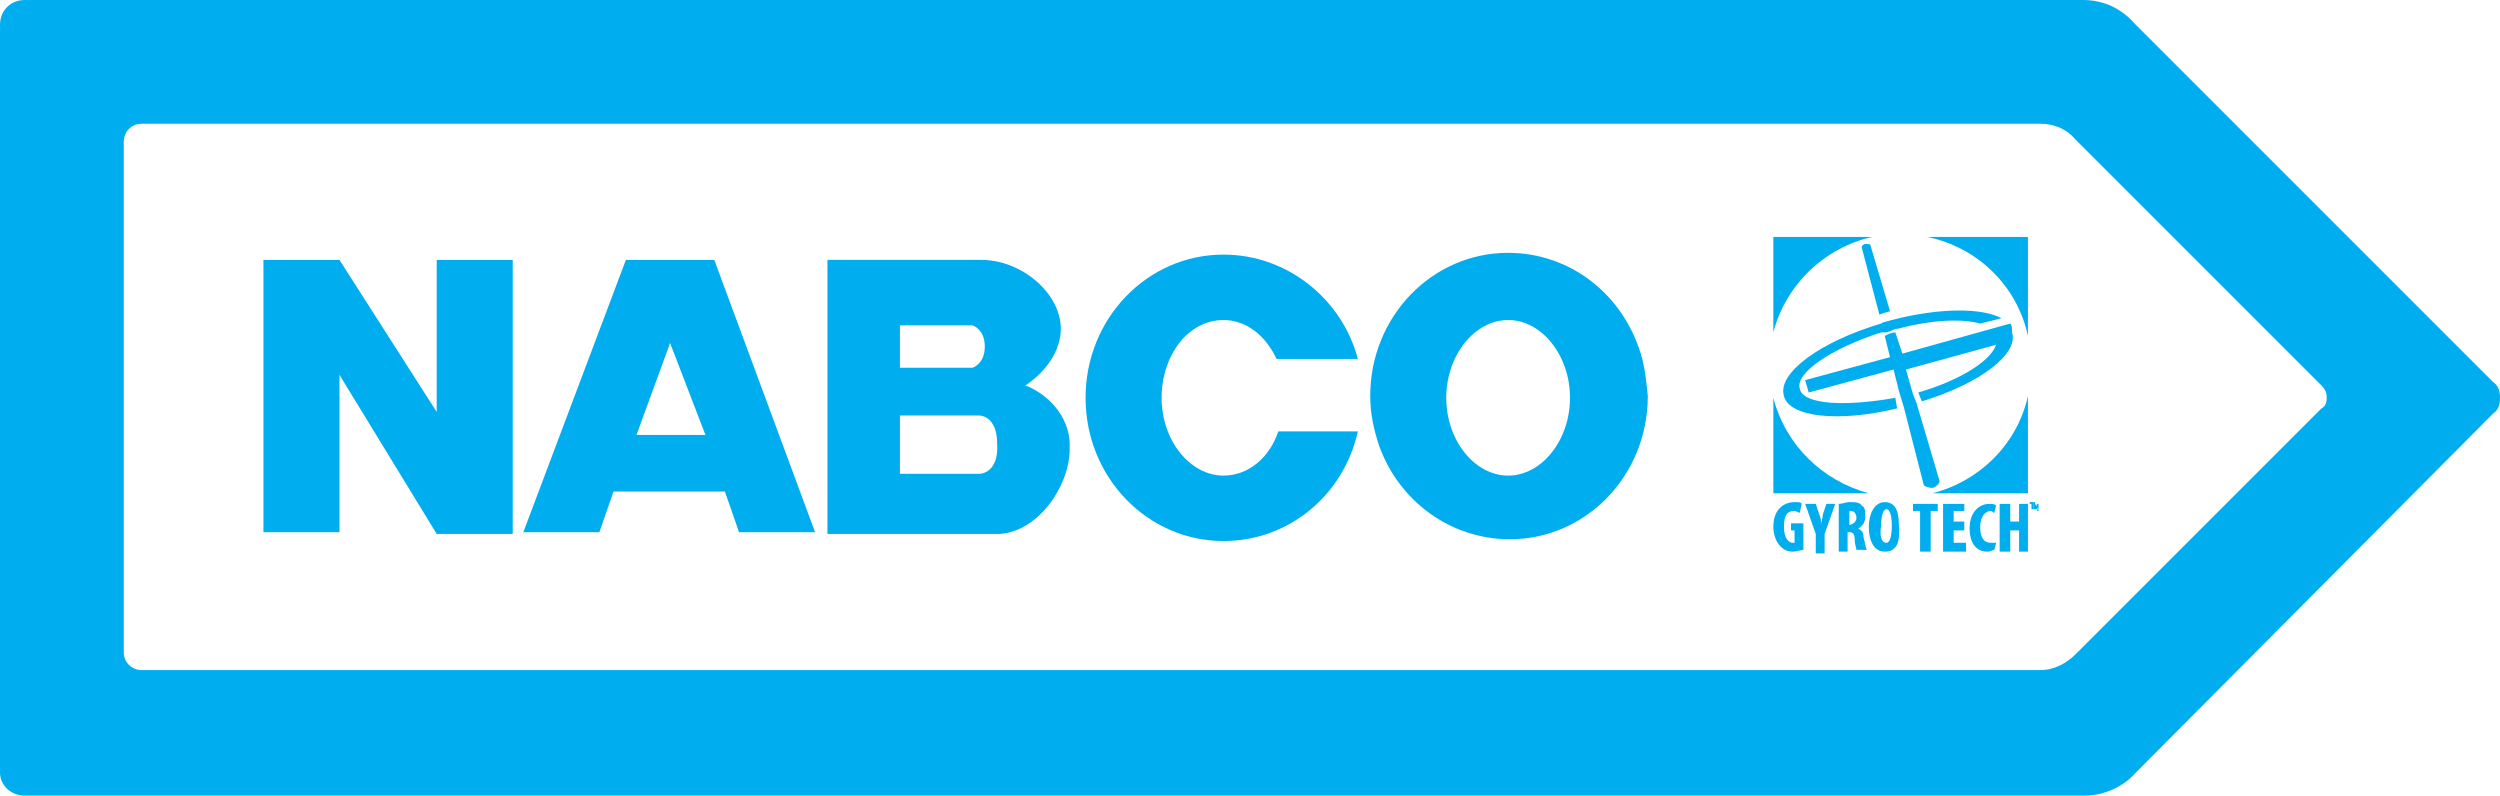
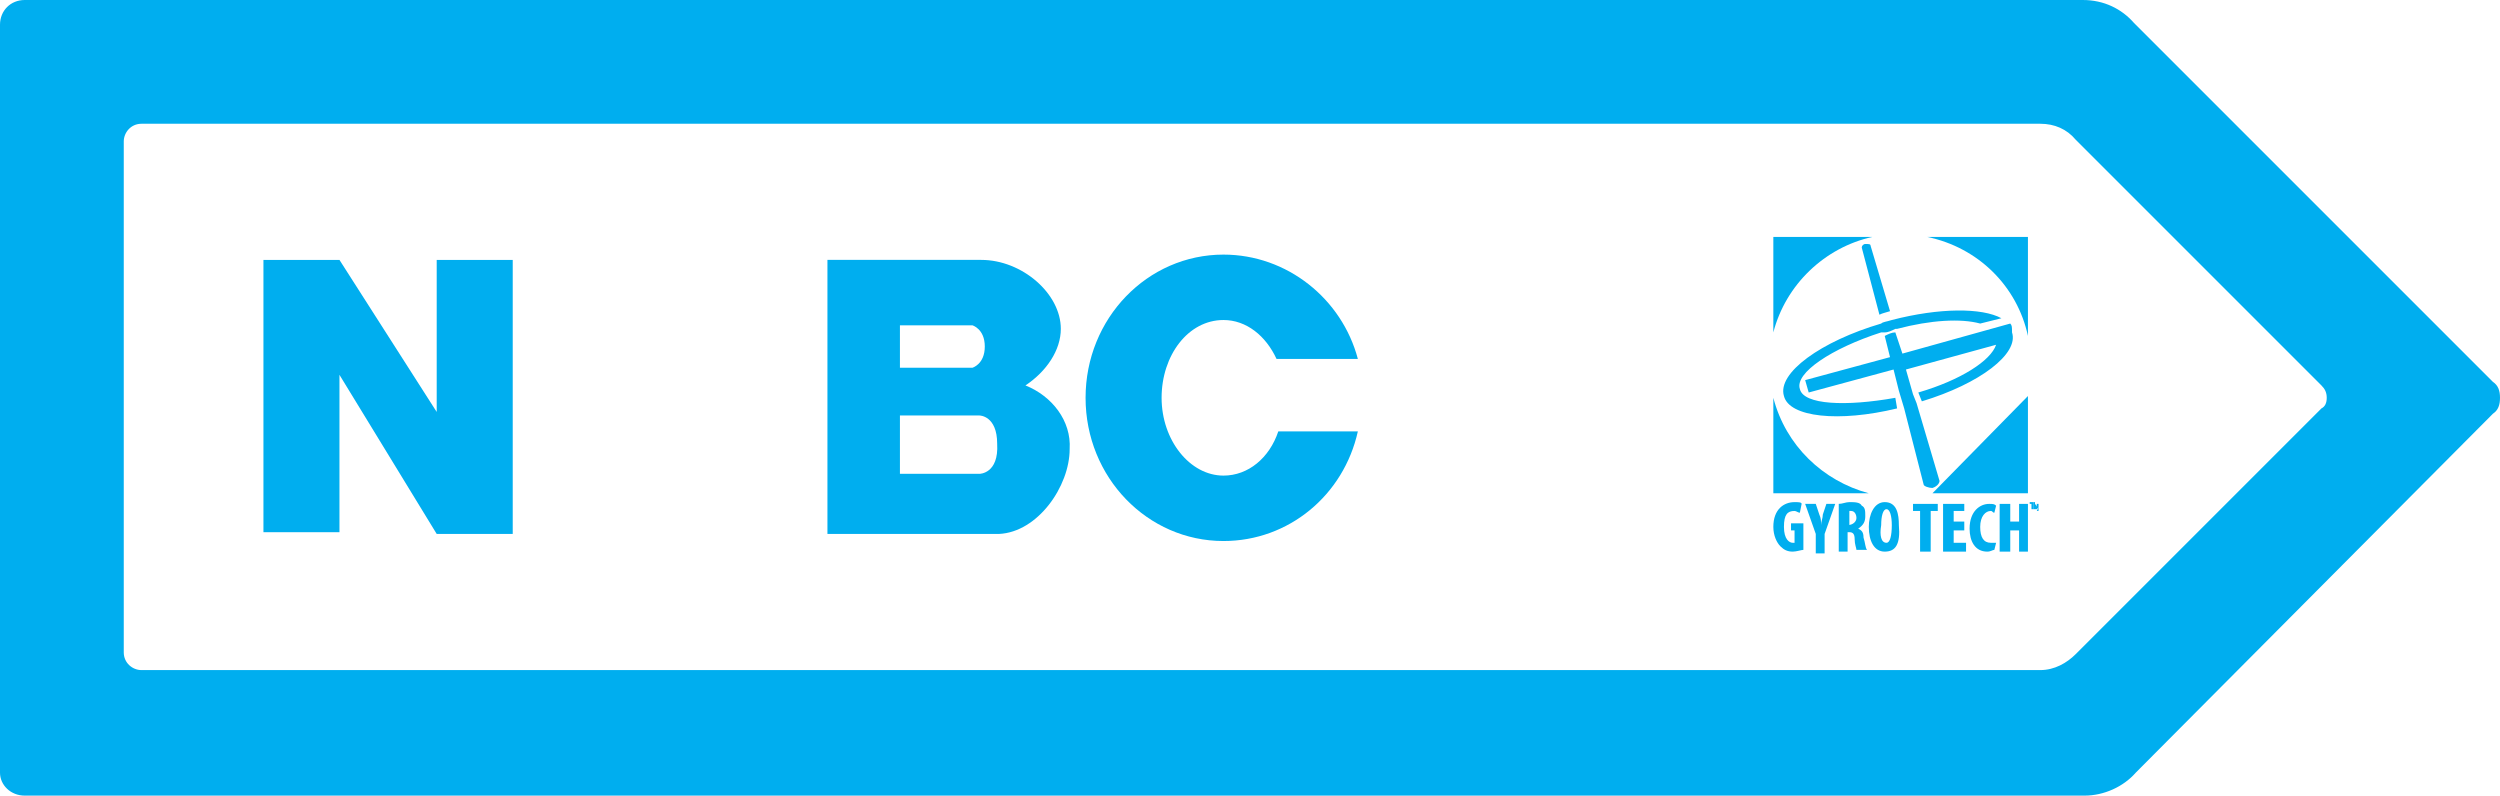
<svg xmlns="http://www.w3.org/2000/svg" xmlns:xlink="http://www.w3.org/1999/xlink" version="1.1" id="Layer_1" x="0px" y="0px" width="141.4px" height="45px" viewBox="0 0 141.4 45" enable-background="new 0 0 141.4 45" xml:space="preserve">
  <g>
    <defs>
      <rect id="SVGID_1_" width="141.4" height="45" />
    </defs>
    <clipPath id="SVGID_2_">
      <use xlink:href="#SVGID_1_" overflow="visible" />
    </clipPath>
    <path clip-path="url(#SVGID_2_)" fill="#00AEEF" d="M141.4,22.5c0-0.4-0.1-0.7-0.4-0.9L120.7,1.3C120,0.5,119,0,117.8,0H1.4   C0.6,0,0,0.6,0,1.4v42.3C0,44.4,0.6,45,1.4,45h116.5c1.1,0,2.2-0.5,2.9-1.3L141,23.4v0C141.3,23.2,141.4,22.9,141.4,22.5    M131.6,22.5c0,0.3-0.1,0.5-0.3,0.6L117.4,37c-0.5,0.5-1.2,0.9-2,0.9H8c-0.5,0-1-0.4-1-1V8c0-0.5,0.4-1,1-1c0,0,107.4,0,107.4,0   c0.8,0,1.5,0.3,2,0.9l13.9,13.9C131.5,22,131.6,22.2,131.6,22.5" />
    <polygon clip-path="url(#SVGID_2_)" fill="#00AEEF" points="24.7,23.3 19.2,14.7 14.9,14.7 14.9,30.1 19.2,30.1 19.2,21.2    24.7,30.2 29,30.2 29,14.7 24.7,14.7  " />
-     <path clip-path="url(#SVGID_2_)" fill="#00AEEF" d="M40.4,14.7h-5l-5.8,15.4l4.3,0l0.8-2.3H41l0.8,2.3l4.3,0L40.4,14.7z M36,24.6   l1.9-5.2l2,5.2H36z" />
    <path clip-path="url(#SVGID_2_)" fill="#00AEEF" d="M58,21.8c1.2-0.8,2-2,2-3.2c0-2-2.2-3.9-4.5-3.9l-8.7,0v15.5h9.7v0   c2.2-0.1,4-2.7,4-4.8C60.6,23.8,59.5,22.4,58,21.8 M50.9,18.4H55c0,0,0.7,0.2,0.7,1.2c0,1-0.7,1.2-0.7,1.2h-4.1V18.4z M55.4,26.8   h-4.5v-3.3h4.5c0,0,1,0,1,1.6C56.5,26.8,55.4,26.8,55.4,26.8" />
    <path clip-path="url(#SVGID_2_)" fill="#00AEEF" d="M69.2,26.9c-1.9,0-3.5-2-3.5-4.4c0-2.4,1.5-4.4,3.5-4.4c1.3,0,2.4,0.9,3,2.2   h4.6c-0.9-3.4-4-5.9-7.6-5.9c-4.3,0-7.8,3.6-7.8,8.1s3.5,8.1,7.8,8.1c3.7,0,6.8-2.6,7.6-6.2h-4.5C71.8,25.9,70.6,26.9,69.2,26.9" />
-     <path clip-path="url(#SVGID_2_)" fill="#00AEEF" d="M92.7,19.7c-1.1-3.2-4-5.4-7.4-5.4c-4.3,0-7.8,3.6-7.8,8.1c0,1,0.2,1.9,0.5,2.8   c1.1,3.1,4,5.3,7.4,5.3c4.3,0,7.8-3.6,7.8-8.1C93.1,21.4,93,20.5,92.7,19.7 M85.3,26.9c-1.9,0-3.5-2-3.5-4.4c0-2.4,1.6-4.4,3.5-4.4   c1.9,0,3.5,2,3.5,4.4C88.8,24.9,87.2,26.9,85.3,26.9" />
    <path clip-path="url(#SVGID_2_)" fill="#00AEEF" d="M106.3,17.8c0.2-0.1,0.3-0.1,0.6-0.2l-1.1-3.7l0,0c0,0,0,0,0,0   c0-0.1-0.1-0.1-0.3-0.1c-0.1,0-0.2,0.1-0.2,0.2c0,0,0,0,0,0v0L106.3,17.8z M101.8,22c-0.3-0.9,1.8-2.3,4.6-3.2l0,0c0,0,0,0,0.1,0   c0,0,0.1,0,0.1,0l0,0c0.2,0,0.4-0.1,0.6-0.2c0,0,0,0,0,0c0.1,0,0.1,0,0.1,0v0c1.9-0.5,3.6-0.6,4.7-0.3l1.2-0.3   c-1.1-0.6-3.5-0.6-6.2,0.1l0,0c-0.3,0.1-0.5,0.1-0.6,0.2v0c-3.4,1-5.9,2.8-5.5,4.1c0.3,1.2,3.1,1.5,6.4,0.7l-0.1-0.6   C104.4,23,102,22.9,101.8,22 M113.7,18.3l-6.1,1.7l-0.4-1.2c-0.2,0-0.4,0.1-0.6,0.2l0.3,1.2l-4.8,1.3l0.2,0.7l4.8-1.3l0.3,1.2h0   l0.3,1h0l1.1,4.3h0v0c0,0.1,0.3,0.2,0.5,0.2c0.3-0.1,0.4-0.3,0.4-0.4c0,0,0,0,0,0l0,0l-1.3-4.4c0,0,0,0,0,0l-0.2-0.5l0,0l-0.4-1.4   l5.1-1.4c-0.3,0.9-2,2-4.4,2.7l0.2,0.5c3.3-1,5.5-2.7,5.1-3.9C113.8,18.5,113.8,18.4,113.7,18.3" />
    <path clip-path="url(#SVGID_2_)" fill="#00AEEF" d="M105.9,13.4h-5.6v5.4C101,16.1,103.2,14,105.9,13.4" />
    <path clip-path="url(#SVGID_2_)" fill="#00AEEF" d="M114.7,19v-5.6h-5.7C111.9,14,114.1,16.2,114.7,19" />
    <path clip-path="url(#SVGID_2_)" fill="#00AEEF" d="M100.3,22.5v5.4h5.4C103.1,27.2,101,25.2,100.3,22.5" />
-     <path clip-path="url(#SVGID_2_)" fill="#00AEEF" d="M109.3,27.9h5.4v-5.5C114.1,25.1,112,27.2,109.3,27.9" />
+     <path clip-path="url(#SVGID_2_)" fill="#00AEEF" d="M109.3,27.9h5.4v-5.5" />
    <path clip-path="url(#SVGID_2_)" fill="#00AEEF" d="M102,31.1c-0.1,0-0.4,0.1-0.6,0.1c-0.3,0-0.5-0.1-0.7-0.3   c-0.2-0.2-0.4-0.6-0.4-1.1c0-1,0.6-1.4,1.2-1.4c0.2,0,0.4,0,0.4,0.1l-0.1,0.5c-0.1,0-0.2-0.1-0.3-0.1c-0.4,0-0.6,0.2-0.6,0.9   c0,0.7,0.3,0.9,0.5,0.9c0,0,0.1,0,0.1,0v-0.7h-0.2v-0.4h0.7V31.1z" />
    <path clip-path="url(#SVGID_2_)" fill="#00AEEF" d="M102.7,31.2v-1l-0.6-1.7h0.6l0.2,0.6c0.1,0.2,0.1,0.4,0.1,0.6h0   c0-0.2,0.1-0.4,0.1-0.6l0.2-0.6h0.5l-0.6,1.7v1.1H102.7z" />
    <path clip-path="url(#SVGID_2_)" fill="#00AEEF" d="M104,28.5c0.2,0,0.4-0.1,0.6-0.1c0.3,0,0.6,0,0.7,0.2c0.2,0.1,0.2,0.3,0.2,0.6   c0,0.3-0.1,0.5-0.4,0.7v0c0.2,0.1,0.3,0.2,0.3,0.5c0.1,0.3,0.1,0.6,0.2,0.7h-0.6c0-0.1-0.1-0.3-0.1-0.6c0-0.3-0.1-0.4-0.3-0.4h-0.1   v1.1H104V28.5z M104.5,29.7L104.5,29.7c0.3,0,0.5-0.2,0.5-0.4c0-0.2-0.1-0.4-0.3-0.4c0,0-0.1,0-0.1,0V29.7z" />
    <path clip-path="url(#SVGID_2_)" fill="#00AEEF" d="M106.6,31.2c-0.6,0-0.9-0.6-0.9-1.4c0-0.7,0.3-1.4,0.9-1.4   c0.7,0,0.8,0.7,0.8,1.3C107.5,30.8,107.2,31.2,106.6,31.2L106.6,31.2z M106.7,30.7c0.2,0,0.3-0.4,0.3-1c0-0.5-0.1-0.9-0.3-0.9   c-0.2,0-0.3,0.4-0.3,0.9C106.3,30.3,106.4,30.7,106.7,30.7L106.7,30.7z" />
    <polygon clip-path="url(#SVGID_2_)" fill="#00AEEF" points="108.6,28.9 108.2,28.9 108.2,28.5 109.6,28.5 109.6,28.9 109.2,28.9    109.2,31.2 108.6,31.2  " />
    <polygon clip-path="url(#SVGID_2_)" fill="#00AEEF" points="111.1,30 110.5,30 110.5,30.7 111.2,30.7 111.2,31.2 109.9,31.2    109.9,28.5 111.1,28.5 111.1,28.9 110.5,28.9 110.5,29.5 111.1,29.5  " />
    <path clip-path="url(#SVGID_2_)" fill="#00AEEF" d="M112.8,31.1c-0.1,0-0.2,0.1-0.4,0.1c-0.7,0-1-0.6-1-1.3c0-1,0.6-1.4,1.1-1.4   c0.2,0,0.3,0,0.4,0.1l-0.1,0.4c-0.1,0-0.1-0.1-0.2-0.1c-0.3,0-0.6,0.3-0.6,0.9c0,0.6,0.2,0.9,0.6,0.9c0.1,0,0.2,0,0.3,0L112.8,31.1   z" />
    <polygon clip-path="url(#SVGID_2_)" fill="#00AEEF" points="113.7,28.5 113.7,29.5 114.2,29.5 114.2,28.5 114.7,28.5 114.7,31.2    114.2,31.2 114.2,30 113.7,30 113.7,31.2 113.1,31.2 113.1,28.5  " />
    <polygon clip-path="url(#SVGID_2_)" fill="#00AEEF" points="114.9,28.5 114.8,28.5 114.8,28.4 115,28.4 115,28.5 115,28.5    115,28.8 114.9,28.8  " />
    <path clip-path="url(#SVGID_2_)" fill="#00AEEF" d="M115.3,28.7c0,0,0-0.1,0-0.1h0C115.3,28.6,115.3,28.6,115.3,28.7l-0.1,0.1h0   l0-0.1c0,0,0-0.1,0-0.1h0c0,0,0,0.1,0,0.1l0,0.1H115l0-0.4h0.1l0,0.1C115.2,28.6,115.2,28.7,115.3,28.7L115.3,28.7   c-0.1,0-0.1-0.1-0.1-0.1l0-0.1h0.1l0,0.4h-0.1L115.3,28.7z" />
  </g>
</svg>